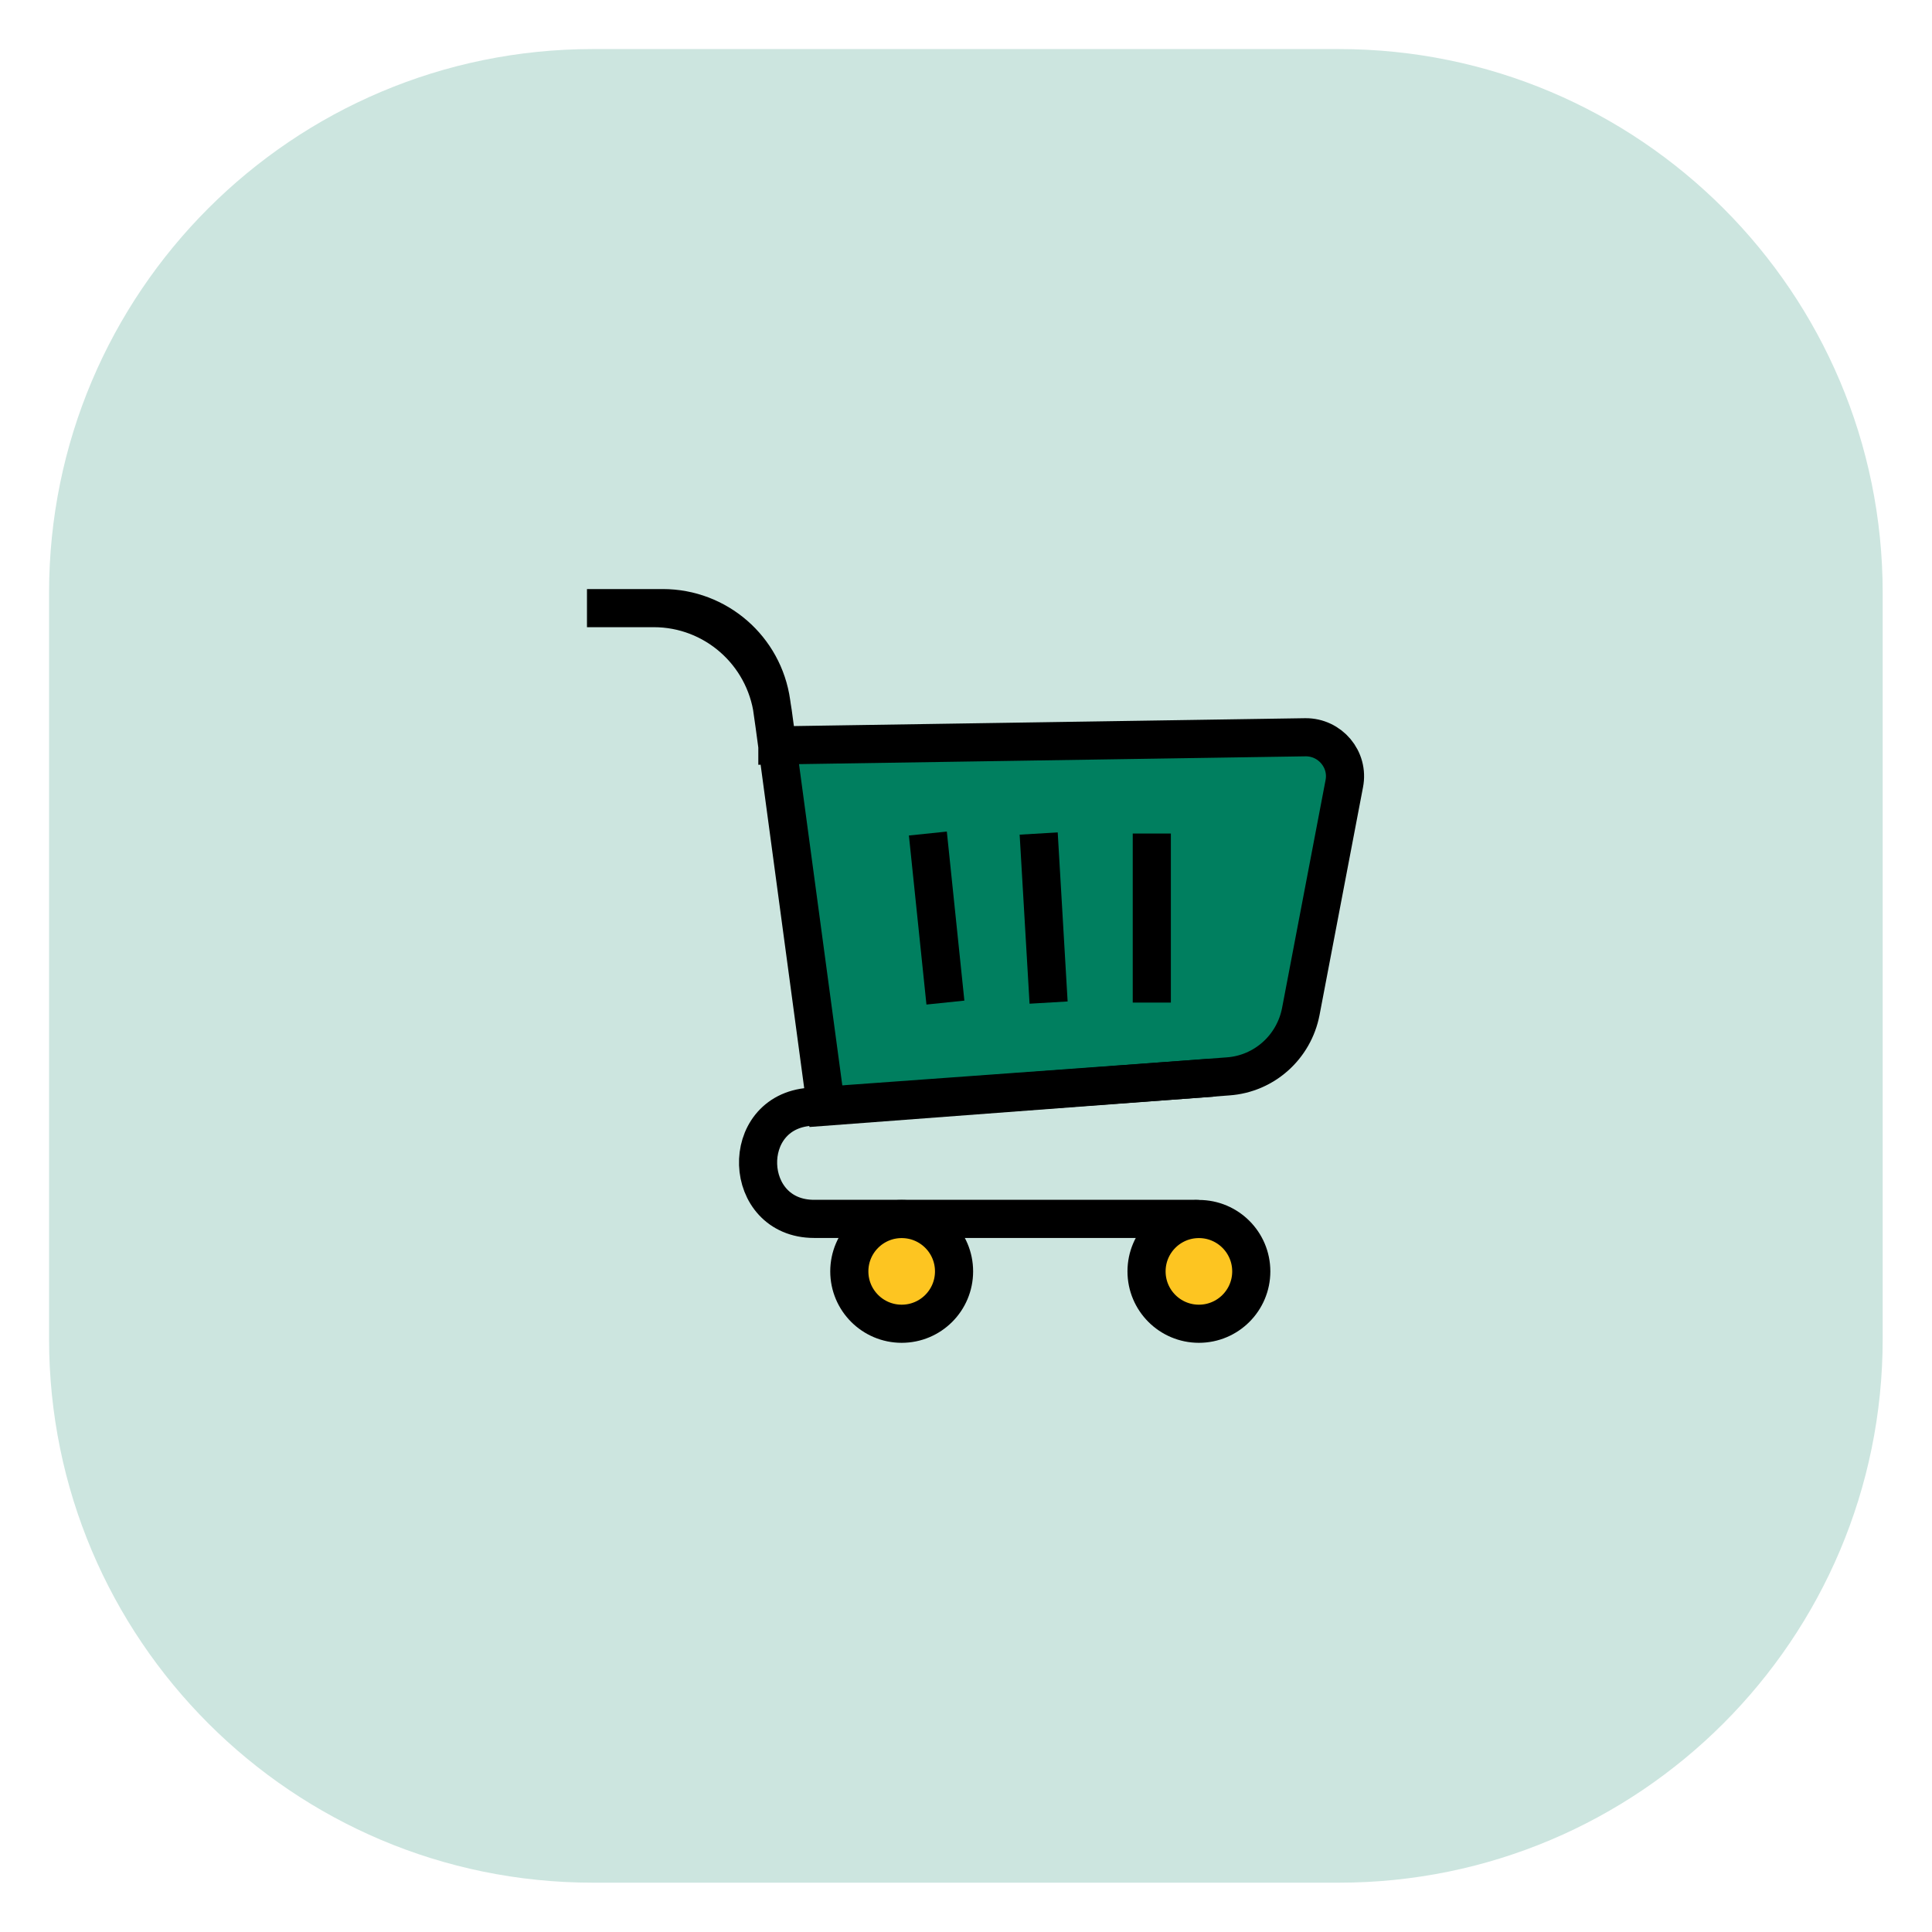
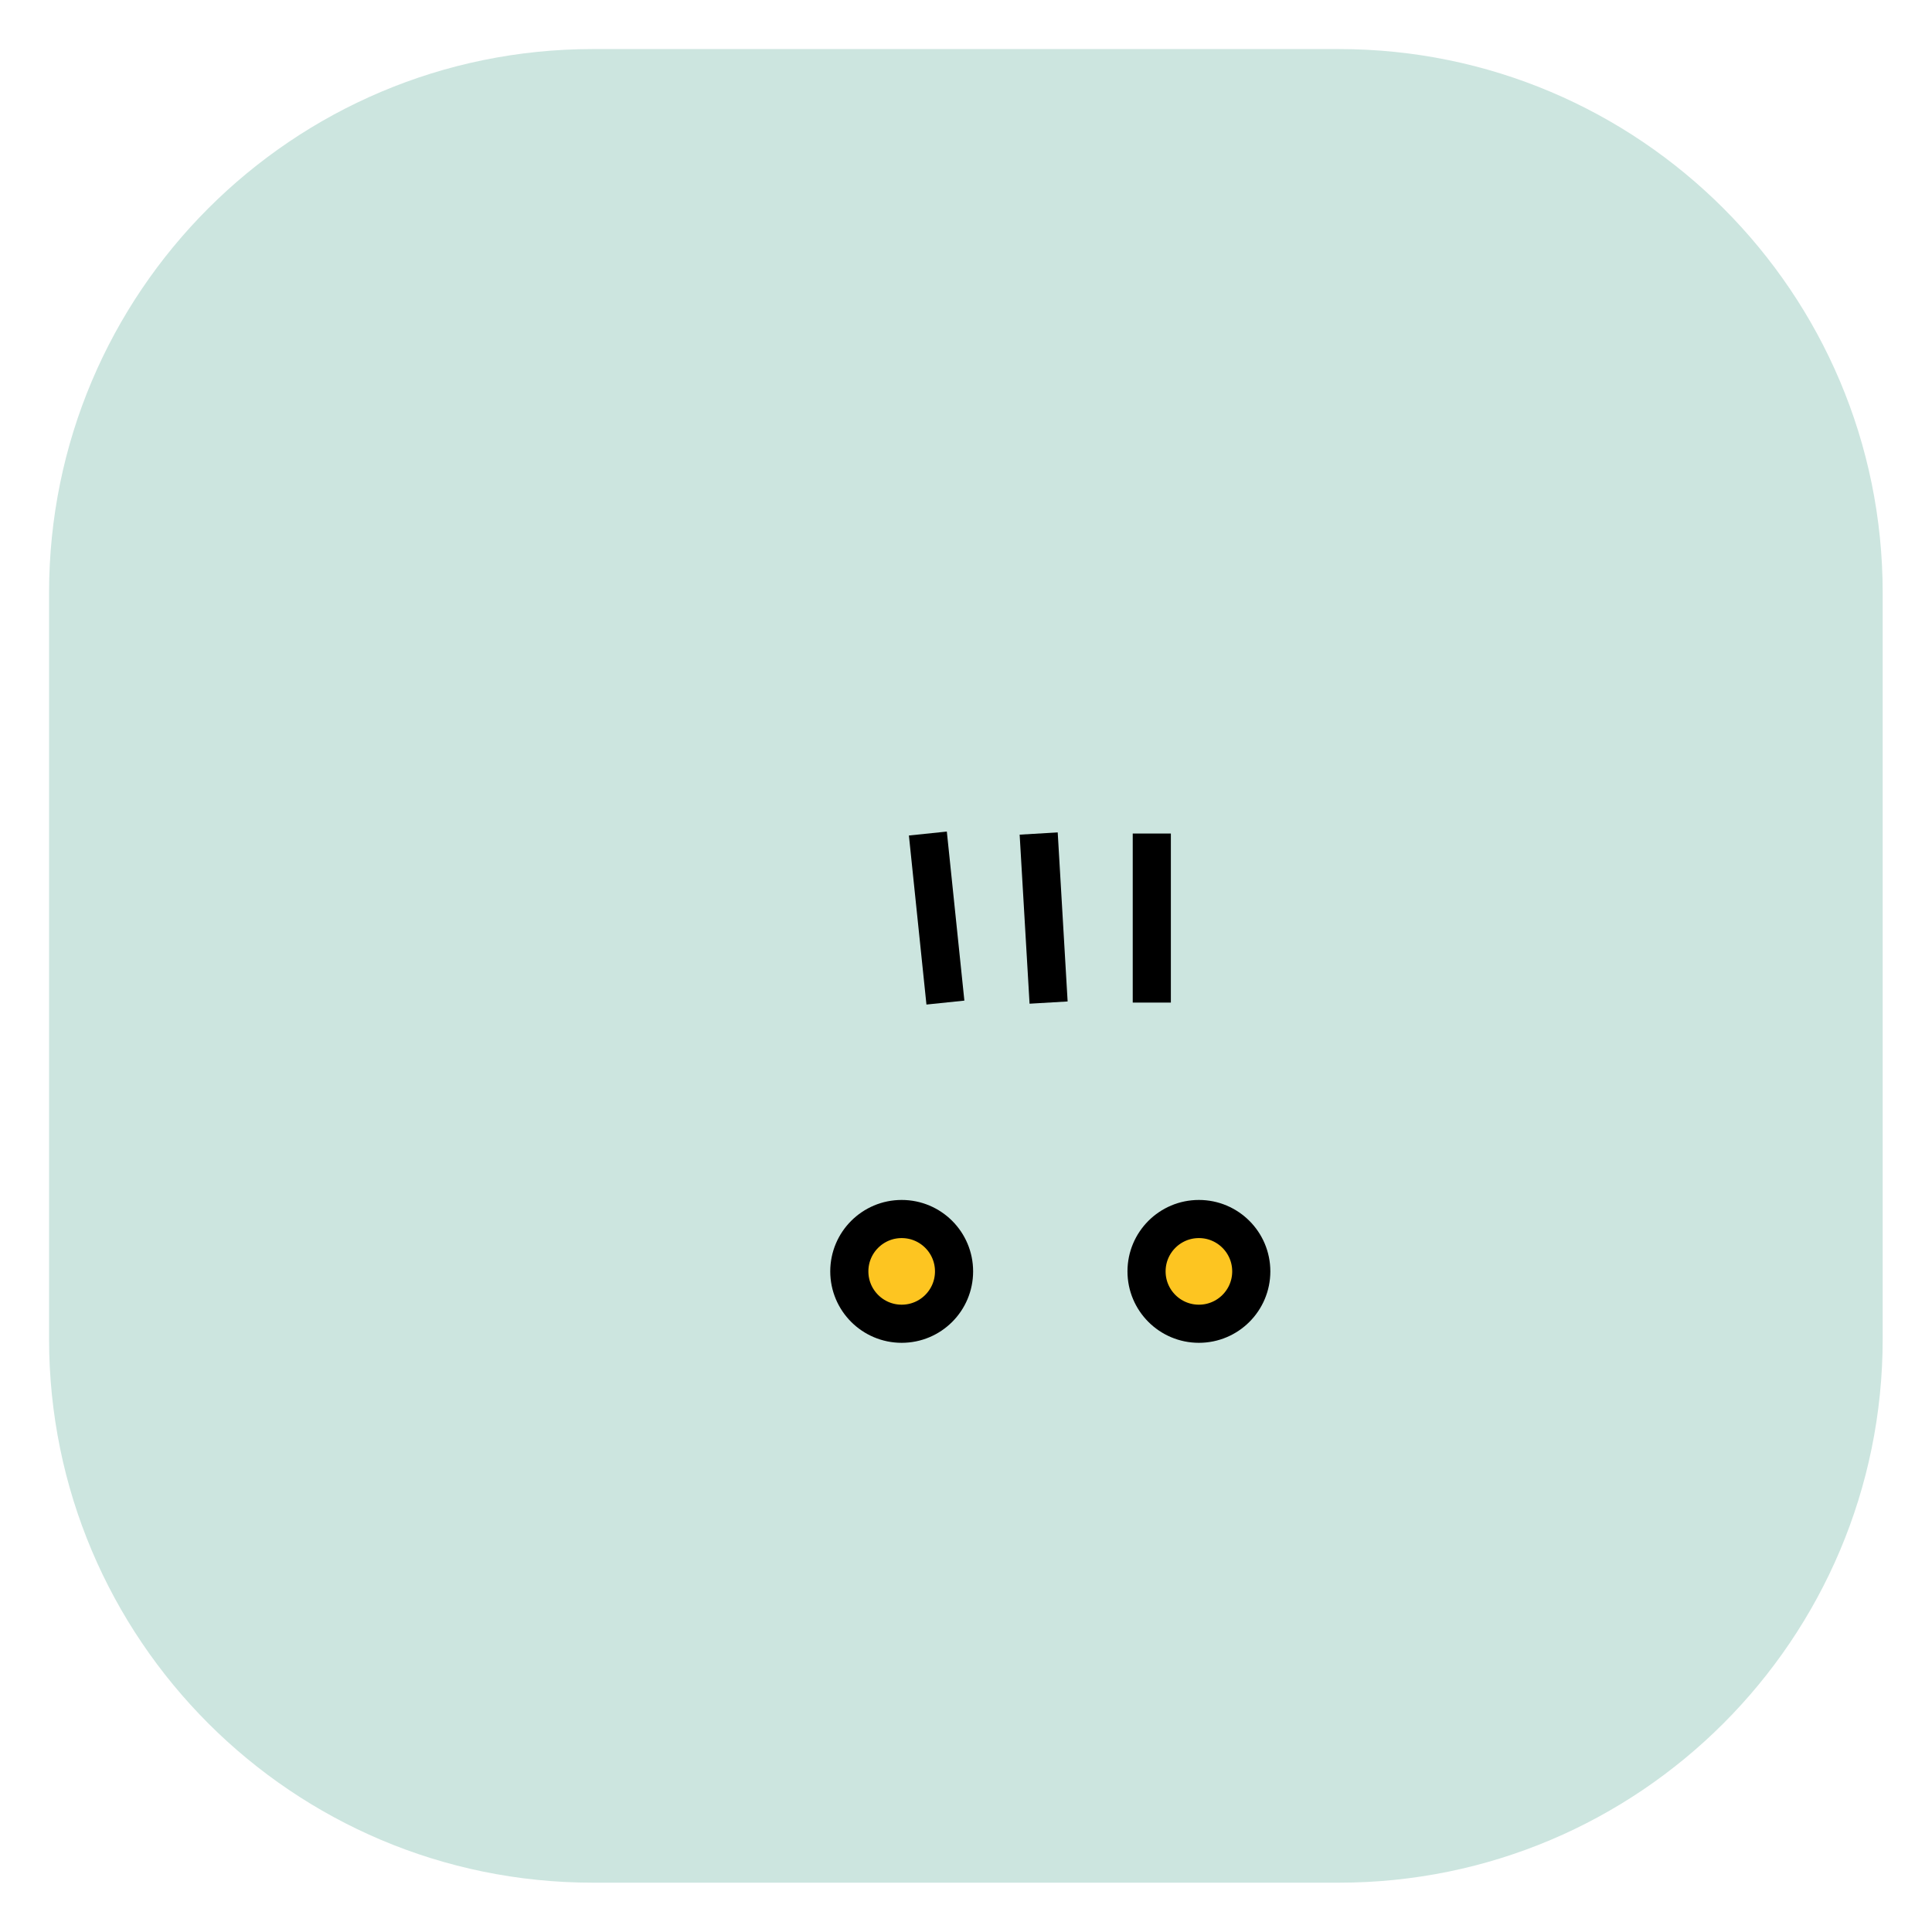
<svg xmlns="http://www.w3.org/2000/svg" width="76" height="76" viewBox="0 0 76 76" fill="none">
  <path d="M52.67 1.93H23.32C11.506 1.93 1.93 11.506 1.93 23.32V52.67C1.93 64.483 11.506 74.06 23.32 74.06H52.67C64.483 74.06 74.06 64.483 74.06 52.67V23.32C74.06 11.506 64.483 1.93 52.67 1.93Z" fill="#CCE5DF" />
-   <path d="M30.58 29.322L51.35 29.002C52.32 28.992 53.07 29.872 52.88 30.832L51.17 39.792C50.9 41.192 49.73 42.242 48.31 42.342L32.49 43.532L30.4 28.022C30.08 25.672 28.08 23.922 25.72 23.922H23.09H26.07C28.22 23.922 30.04 25.502 30.34 27.632L30.58 29.312V29.322Z" fill="#007F5F" stroke="black" stroke-width="1.5" stroke-miterlimit="10" />
-   <path d="M47.048 47.948H32.028C29.188 47.948 29.038 43.738 31.868 43.538L47.628 42.398" stroke="black" stroke-width="1.5" stroke-linecap="round" stroke-linejoin="round" />
  <path d="M47.162 52.073C48.299 52.073 49.222 51.151 49.222 50.013C49.222 48.875 48.299 47.953 47.162 47.953C46.024 47.953 45.102 48.875 45.102 50.013C45.102 51.151 46.024 52.073 47.162 52.073Z" fill="#FDC521" stroke="black" stroke-width="1.5" stroke-miterlimit="10" />
  <path d="M35.47 52.073C36.608 52.073 37.53 51.151 37.53 50.013C37.53 48.875 36.608 47.953 35.47 47.953C34.333 47.953 33.41 48.875 33.41 50.013C33.41 51.151 34.333 52.073 35.47 52.073Z" fill="#FDC521" stroke="black" stroke-width="1.5" stroke-miterlimit="10" />
  <path d="M36.5 32.789L37.19 39.439" stroke="black" stroke-width="1.5" stroke-miterlimit="10" />
  <path d="M40.859 32.789L41.249 39.439" stroke="black" stroke-width="1.5" stroke-miterlimit="10" />
  <path d="M45.309 32.789V39.439" stroke="black" stroke-width="1.5" stroke-miterlimit="10" />
</svg>